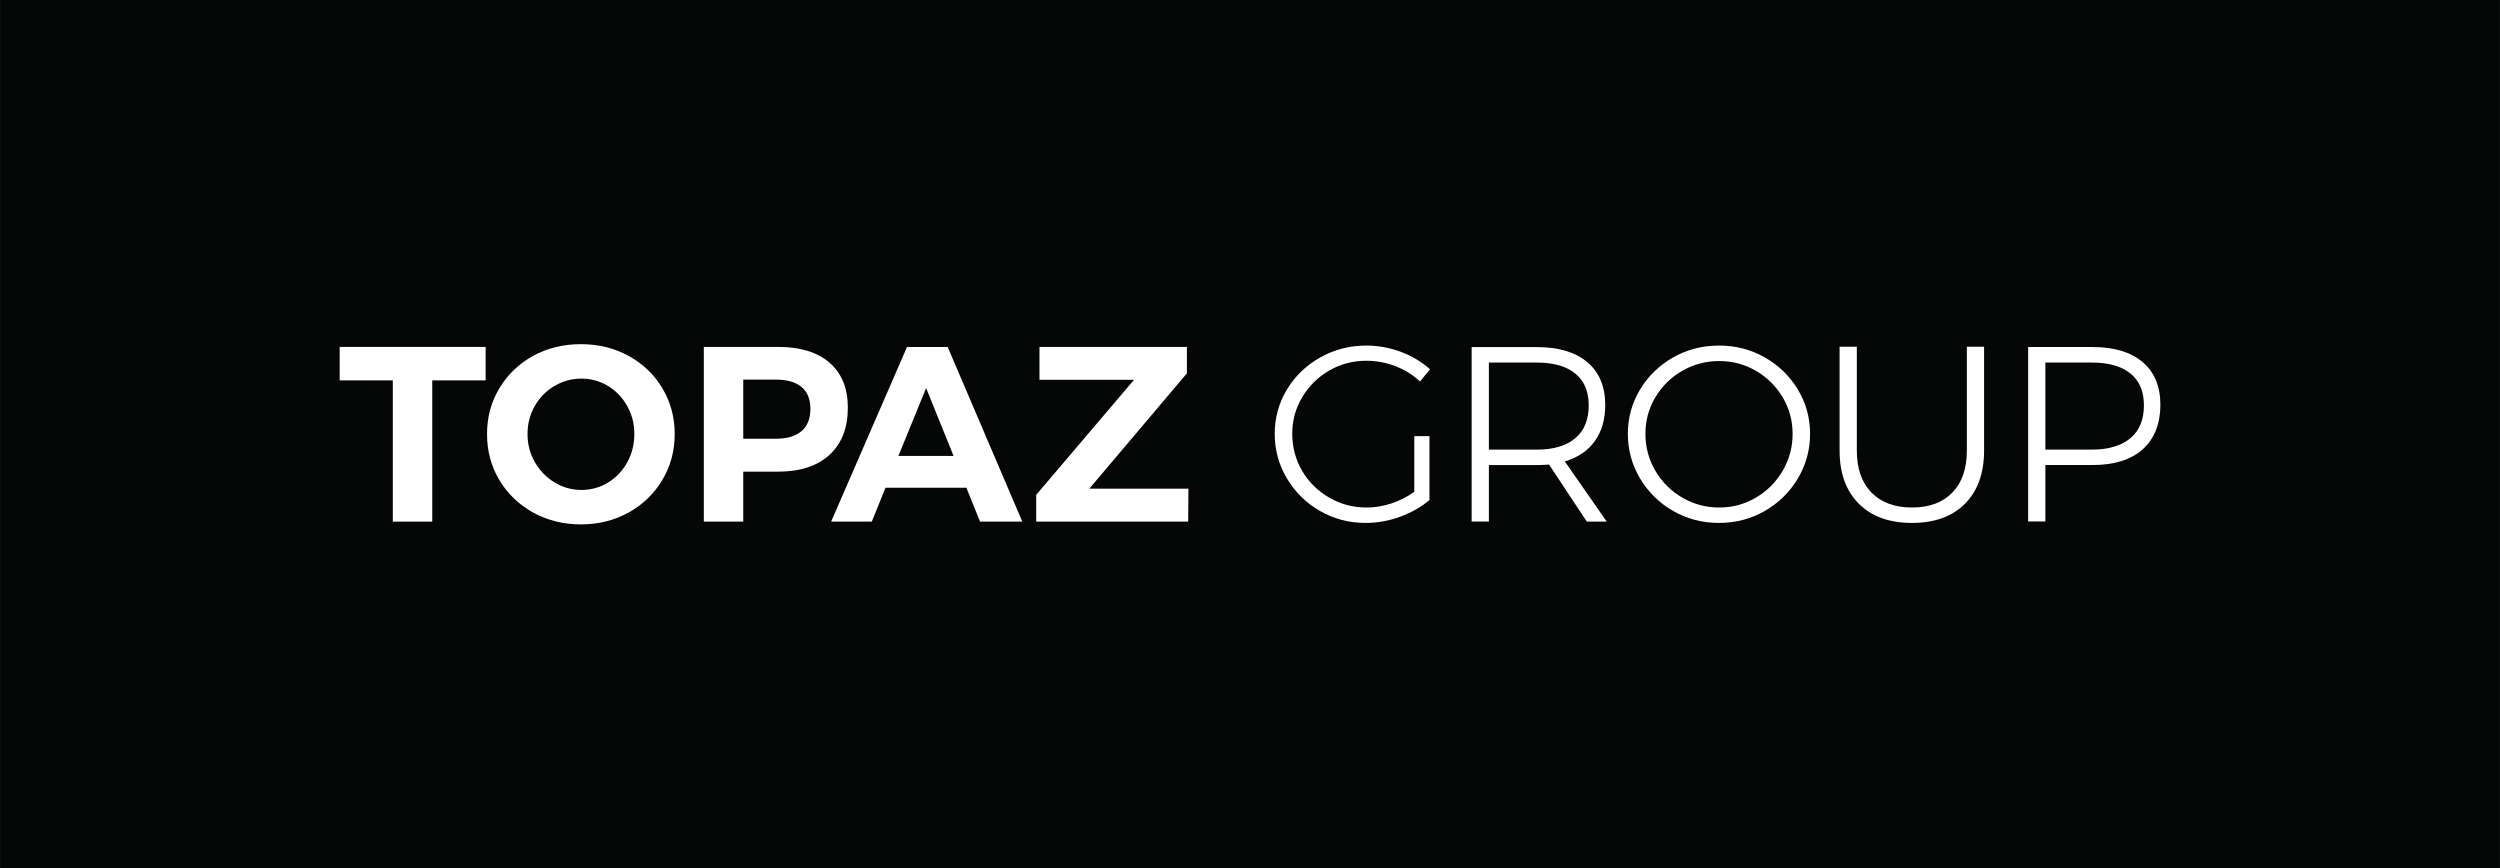
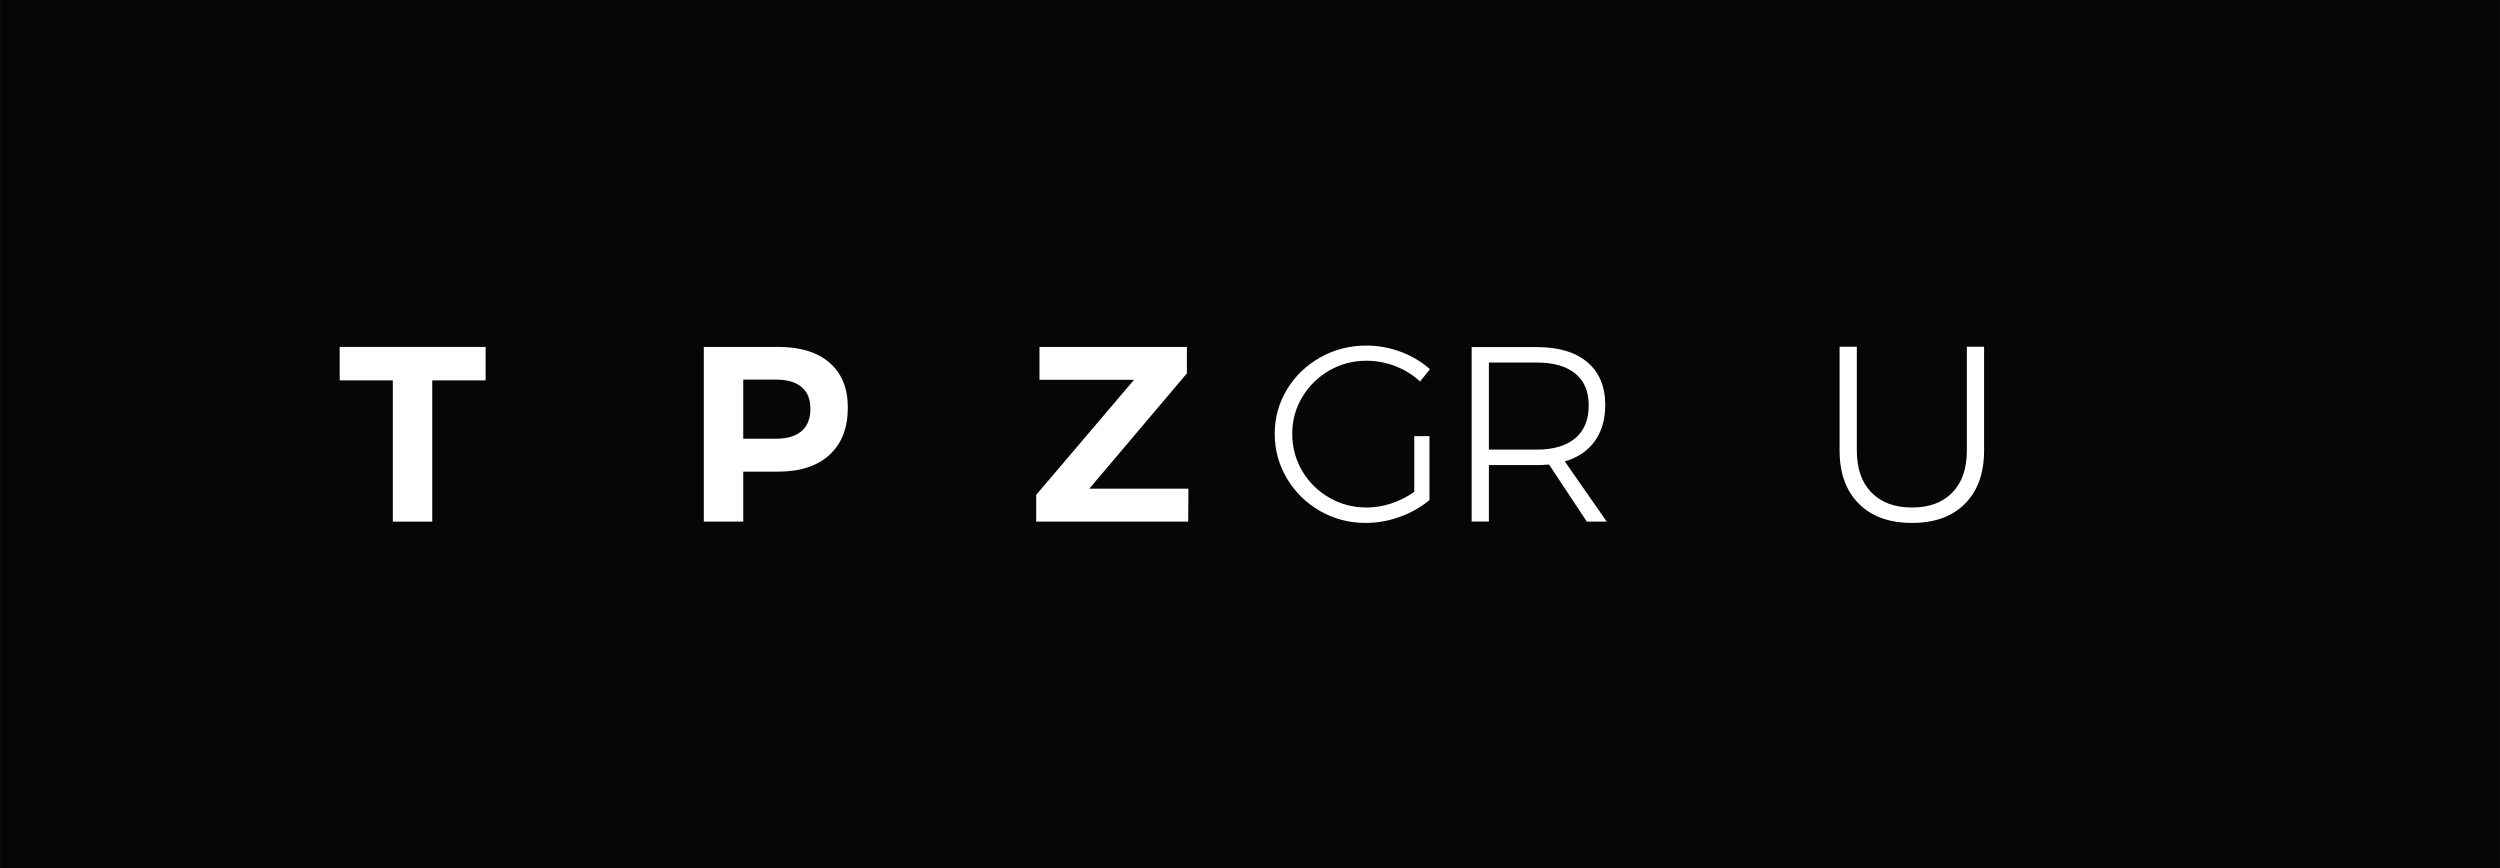
<svg xmlns="http://www.w3.org/2000/svg" width="150.52mm" height="52.29mm" viewBox="0 0 426.68 148.23">
  <defs>
    <style>.uuid-93ba3e7f-5441-4fc1-974f-ac37d1e2ec4e{fill:#050606;}.uuid-cf1c256a-af66-41fe-bedf-0a54911afe22{fill:#fff;}</style>
  </defs>
  <g id="uuid-e89a389b-9729-441e-8d9d-48bfa77c959a">
    <rect class="uuid-93ba3e7f-5441-4fc1-974f-ac37d1e2ec4e" width="426.68" height="148.23" />
  </g>
  <g id="uuid-34801af3-d06d-4813-b91f-863542451c97">
    <path class="uuid-cf1c256a-af66-41fe-bedf-0a54911afe22" d="M241.37,74.44h2.6v10.9c-1.45,1.22-3.13,2.18-5.05,2.87-1.92.7-3.87,1.04-5.86,1.04-2.81,0-5.4-.68-7.77-2.04-2.37-1.36-4.25-3.21-5.64-5.54-1.39-2.33-2.09-4.87-2.09-7.62s.7-5.28,2.09-7.58c1.39-2.3,3.29-4.12,5.69-5.47,2.4-1.35,5.02-2.02,7.86-2.02,2.02,0,3.97.36,5.86,1.06,1.89.71,3.56,1.7,5,2.98l-1.7,2.09c-1.22-1.14-2.63-2.01-4.22-2.62-1.59-.61-3.24-.92-4.94-.92-2.3,0-4.42.56-6.35,1.68-1.93,1.12-3.46,2.63-4.6,4.54-1.14,1.9-1.7,3.99-1.7,6.26s.57,4.41,1.7,6.33,2.68,3.44,4.62,4.56c1.94,1.12,4.07,1.68,6.37,1.68,1.42,0,2.83-.23,4.24-.7,1.41-.47,2.71-1.13,3.9-1.98v-9.5Z" />
    <path class="uuid-cf1c256a-af66-41fe-bedf-0a54911afe22" d="M270.81,89l-6.43-9.71c-.91.06-1.61.09-2.09.09h-8.18v9.63h-2.94v-29.77h11.12c3.72,0,6.6.86,8.63,2.58,2.03,1.72,3.05,4.15,3.05,7.3,0,2.47-.6,4.53-1.79,6.18-1.19,1.65-2.9,2.8-5.11,3.45l7.15,10.27h-3.41ZM262.29,76.74c2.84,0,5.03-.65,6.56-1.94,1.53-1.29,2.3-3.16,2.3-5.6s-.77-4.2-2.3-5.45c-1.53-1.25-3.72-1.87-6.56-1.87h-8.18v14.86h8.18Z" />
-     <path class="uuid-cf1c256a-af66-41fe-bedf-0a54911afe22" d="M301.2,61c2.37,1.35,4.25,3.17,5.64,5.47,1.39,2.3,2.09,4.83,2.09,7.58s-.7,5.3-2.09,7.62c-1.39,2.33-3.27,4.17-5.64,5.54-2.37,1.36-4.98,2.04-7.82,2.04s-5.45-.68-7.82-2.04c-2.37-1.36-4.25-3.21-5.64-5.54-1.39-2.33-2.09-4.87-2.09-7.62s.7-5.28,2.09-7.58c1.39-2.3,3.27-4.12,5.64-5.47,2.37-1.35,4.98-2.02,7.82-2.02s5.44.67,7.82,2.02ZM287.13,63.28c-1.93,1.11-3.46,2.61-4.6,4.52-1.14,1.9-1.7,3.99-1.7,6.26s.57,4.37,1.7,6.3c1.14,1.93,2.67,3.46,4.6,4.58,1.93,1.12,4.03,1.68,6.3,1.68s4.32-.56,6.24-1.68c1.92-1.12,3.44-2.65,4.58-4.58,1.13-1.93,1.7-4.03,1.7-6.3s-.57-4.36-1.7-6.26c-1.14-1.9-2.66-3.41-4.58-4.52-1.92-1.11-4-1.66-6.24-1.66s-4.37.55-6.3,1.66Z" />
    <path class="uuid-cf1c256a-af66-41fe-bedf-0a54911afe22" d="M319.4,84.06c1.66,1.7,3.97,2.56,6.92,2.56s5.25-.85,6.9-2.56c1.65-1.7,2.47-4.09,2.47-7.16v-17.72h2.94v17.72c0,3.86-1.09,6.89-3.26,9.07-2.17,2.19-5.19,3.28-9.05,3.28s-6.89-1.09-9.07-3.28c-2.19-2.19-3.28-5.21-3.28-9.07v-17.72h2.94v17.72c0,3.07.83,5.45,2.49,7.16Z" />
-     <path class="uuid-cf1c256a-af66-41fe-bedf-0a54911afe22" d="M365.7,61.81c2.02,1.72,3.02,4.15,3.02,7.3s-1.01,5.79-3.02,7.58c-2.02,1.79-4.87,2.68-8.56,2.68h-8.05v9.63h-2.94v-29.77h10.99c3.69,0,6.54.86,8.56,2.58ZM363.59,74.8c1.55-1.29,2.32-3.16,2.32-5.6s-.77-4.2-2.3-5.45c-1.53-1.25-3.73-1.87-6.6-1.87h-7.92v14.86h7.92c2.84,0,5.03-.65,6.58-1.94Z" />
    <path class="uuid-cf1c256a-af66-41fe-bedf-0a54911afe22" d="M57.96,59.21h24.92v5.71h-9.11v24.11h-6.73v-24.11h-9.07v-5.71Z" />
-     <path class="uuid-cf1c256a-af66-41fe-bedf-0a54911afe22" d="M107.27,60.74c2.44,1.33,4.37,3.17,5.77,5.52,1.41,2.34,2.11,4.95,2.11,7.82s-.7,5.48-2.11,7.84c-1.41,2.36-3.33,4.21-5.77,5.56-2.44,1.35-5.15,2.02-8.13,2.02s-5.69-.67-8.14-2.02c-2.44-1.35-4.37-3.19-5.77-5.54-1.41-2.34-2.11-4.96-2.11-7.86s.7-5.47,2.11-7.82c1.41-2.34,3.32-4.18,5.75-5.52,2.43-1.33,5.15-2,8.16-2s5.69.67,8.13,2ZM94.62,65.88c-1.42.84-2.54,1.98-3.36,3.43-.82,1.45-1.23,3.04-1.23,4.77s.42,3.36,1.26,4.81c.84,1.45,1.96,2.6,3.36,3.45,1.41.85,2.93,1.28,4.58,1.28s3.16-.42,4.54-1.26c1.38-.84,2.47-1.99,3.28-3.45.81-1.46,1.21-3.07,1.21-4.83s-.4-3.32-1.21-4.77c-.81-1.45-1.9-2.59-3.28-3.43-1.38-.84-2.89-1.26-4.54-1.26s-3.18.42-4.6,1.26Z" />
    <path class="uuid-cf1c256a-af66-41fe-bedf-0a54911afe22" d="M141.59,61.92c2.07,1.8,3.11,4.35,3.11,7.64,0,3.46-1.04,6.15-3.13,8.07-2.09,1.92-5.02,2.87-8.8,2.87h-5.92v8.52h-6.73v-29.81h12.65c3.81,0,6.74.9,8.82,2.7ZM136.8,73.59c1.01-.87,1.51-2.14,1.51-3.81s-.5-2.89-1.51-3.73c-1.01-.84-2.46-1.26-4.37-1.26h-5.58v10.09h5.58c1.9,0,3.36-.43,4.37-1.3Z" />
-     <path class="uuid-cf1c256a-af66-41fe-bedf-0a54911afe22" d="M167.27,89.03l-2.34-5.79h-13.8l-2.34,5.79h-6.94l12.95-29.81h6.94l12.74,29.81h-7.2ZM153.34,77.82h9.41l-4.69-11.59-4.73,11.59Z" />
    <path class="uuid-cf1c256a-af66-41fe-bedf-0a54911afe22" d="M177.4,59.21h25.17v4.51l-16.65,19.68h16.91l-.04,5.62h-25.94v-4.56l16.7-19.64h-16.14v-5.62Z" />
  </g>
</svg>